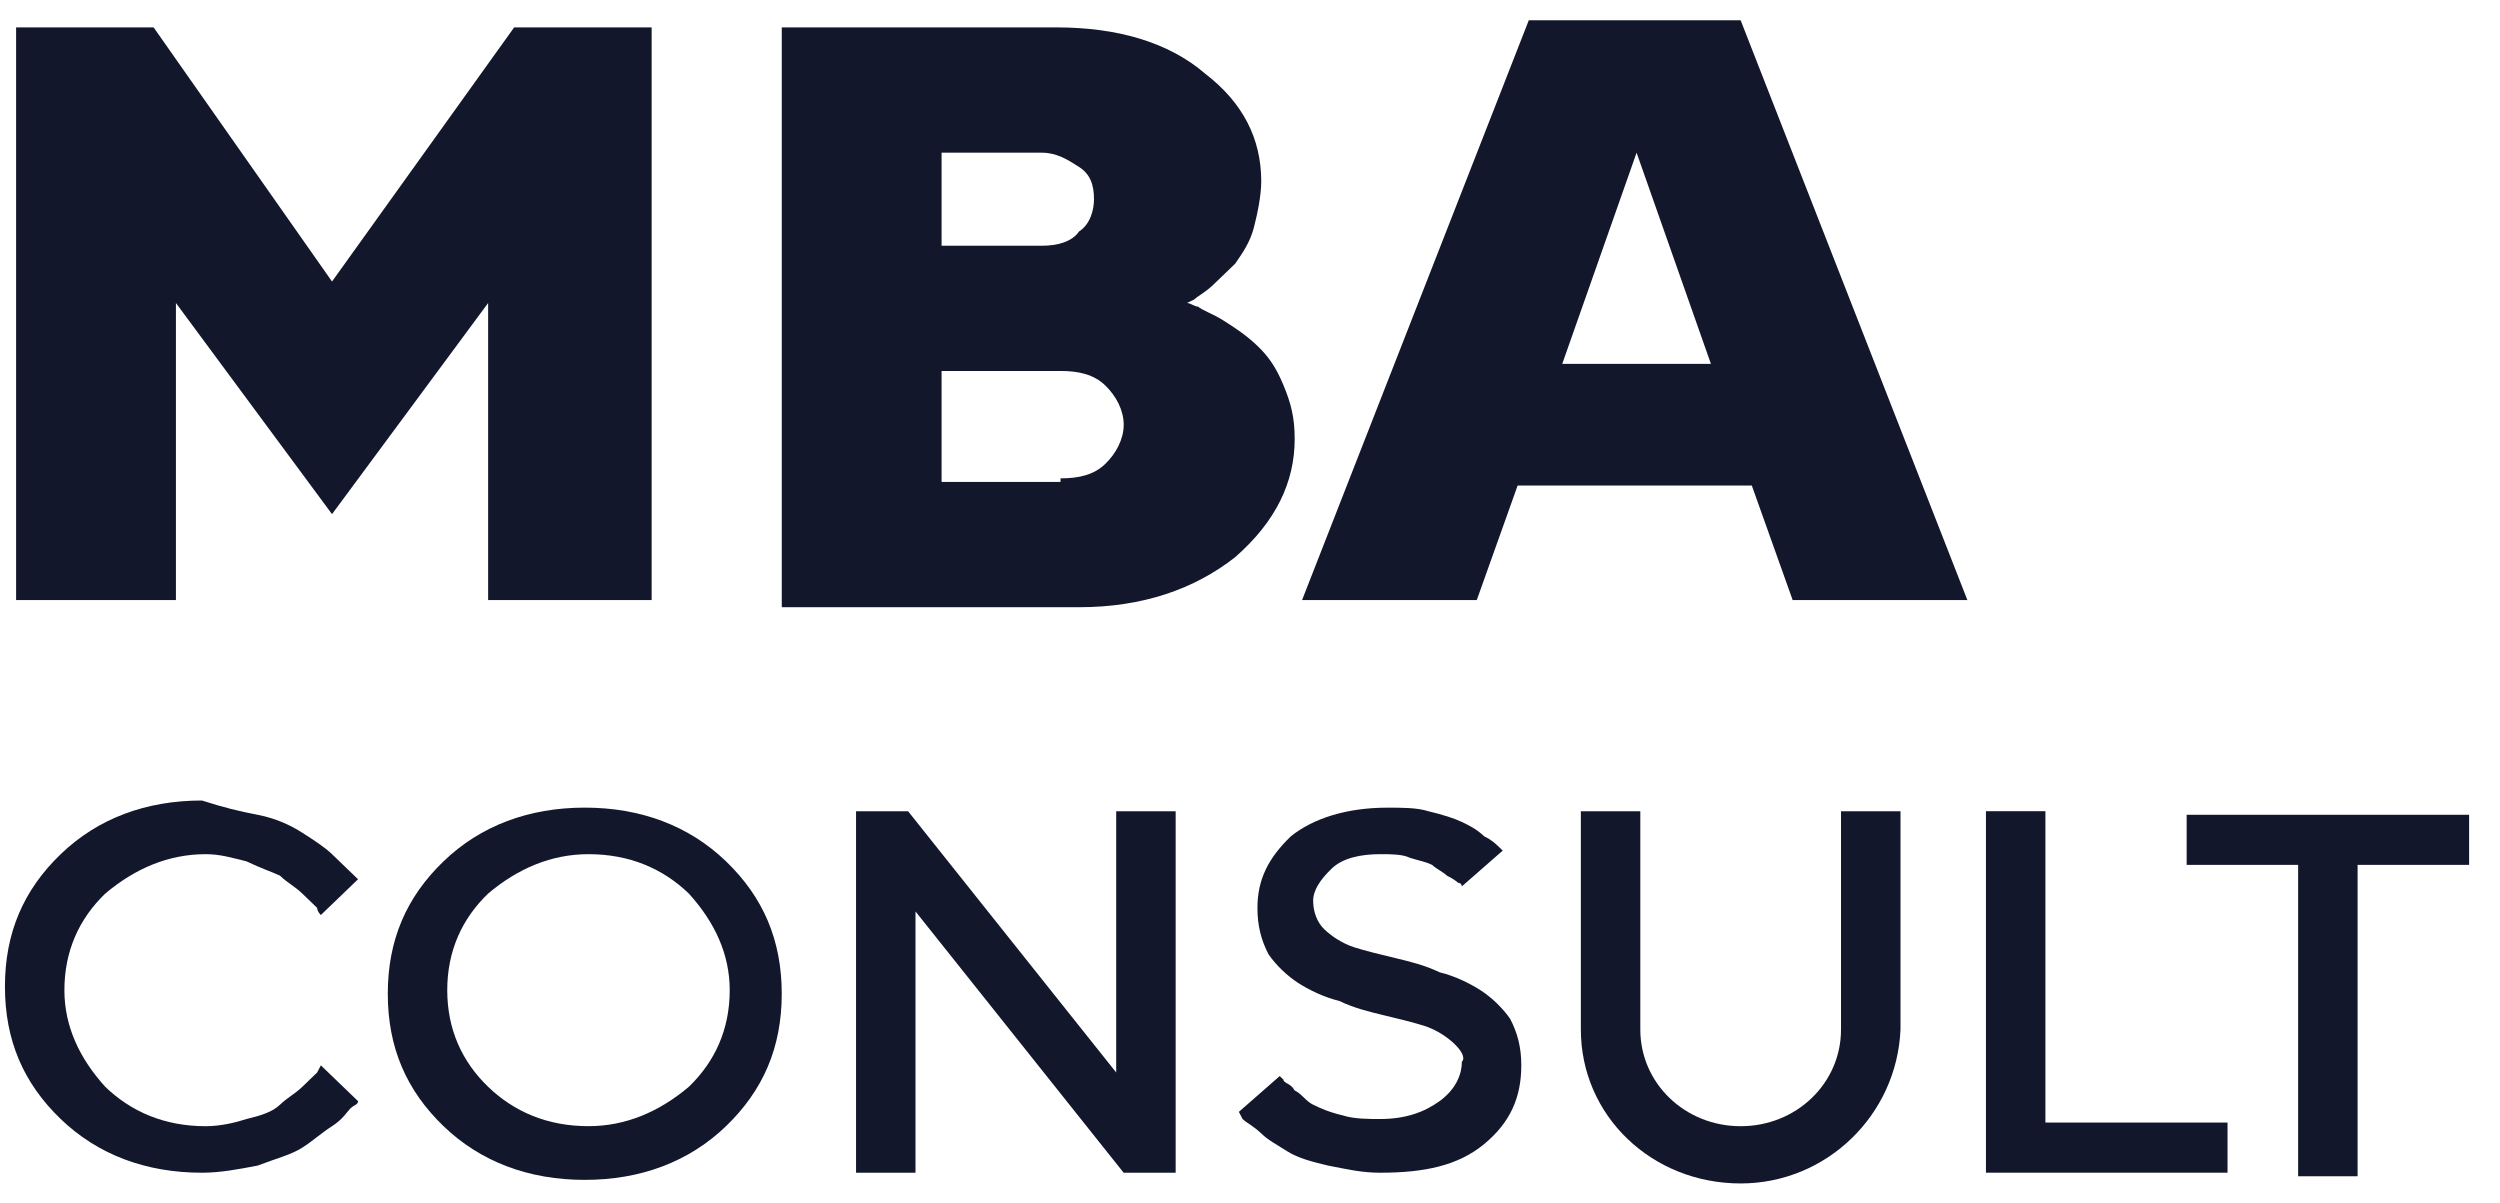
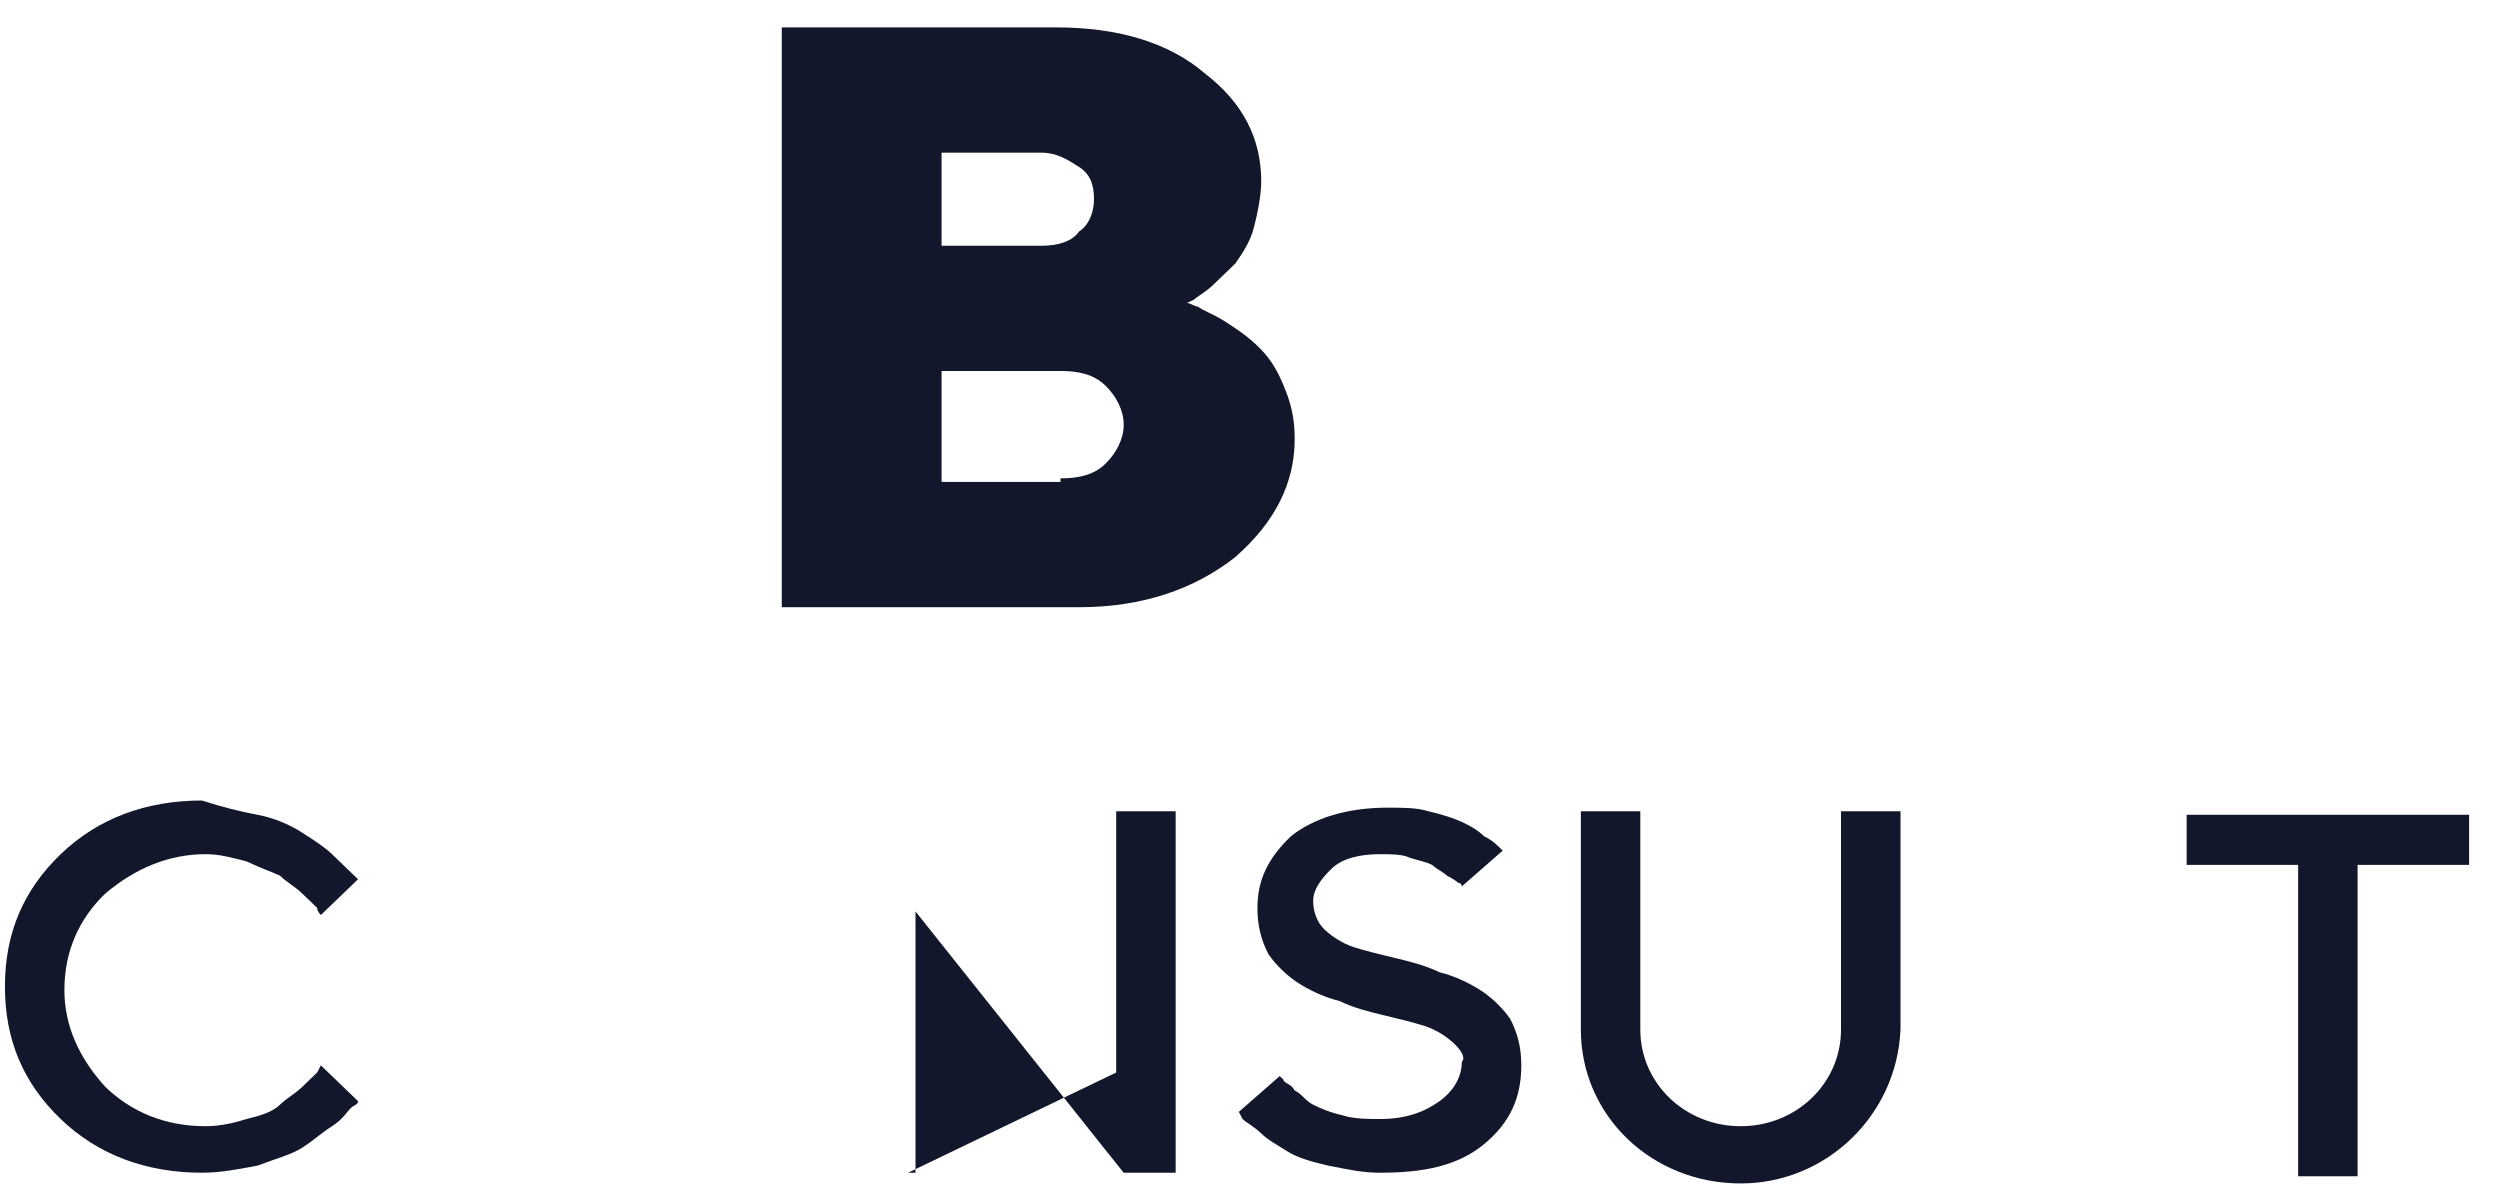
<svg xmlns="http://www.w3.org/2000/svg" width="79" height="38" viewBox="0 0 79 38" fill="none">
  <path d="M8.143 25.748C8.73 25.861 9.2 26.088 9.552 26.314C9.904 26.54 10.257 26.766 10.492 26.992C10.726 27.218 10.961 27.445 11.079 27.558L11.314 27.784L10.139 28.915C10.139 28.915 10.022 28.802 10.022 28.689C9.904 28.576 9.787 28.463 9.552 28.236C9.317 28.01 9.082 27.897 8.847 27.671C8.612 27.558 8.26 27.445 7.79 27.219C7.321 27.105 6.968 26.992 6.498 26.992C5.324 26.992 4.267 27.445 3.327 28.236C2.505 29.028 2.035 30.046 2.035 31.29C2.035 32.421 2.505 33.439 3.327 34.344C4.149 35.135 5.206 35.588 6.498 35.588C6.968 35.588 7.438 35.475 7.79 35.361C8.26 35.248 8.612 35.135 8.847 34.909C9.082 34.683 9.317 34.57 9.552 34.344C9.787 34.117 9.904 34.004 10.022 33.891L10.139 33.665L11.314 34.796C11.314 34.909 11.196 34.909 11.079 35.022C10.961 35.135 10.844 35.361 10.492 35.588C10.139 35.814 9.904 36.04 9.552 36.266C9.2 36.492 8.73 36.606 8.143 36.832C7.555 36.945 6.968 37.058 6.381 37.058C4.619 37.058 3.092 36.492 1.918 35.361C0.743 34.231 0.156 32.873 0.156 31.177C0.156 29.48 0.743 28.123 1.918 26.992C3.092 25.861 4.619 25.296 6.381 25.296C7.086 25.522 7.555 25.635 8.143 25.748Z" fill="#13172B" />
-   <path d="M14.016 27.218C15.19 26.087 16.717 25.521 18.479 25.521C20.24 25.521 21.767 26.087 22.942 27.218C24.116 28.349 24.703 29.706 24.703 31.402C24.703 33.099 24.116 34.456 22.942 35.587C21.767 36.718 20.24 37.284 18.479 37.284C16.717 37.284 15.19 36.718 14.016 35.587C12.841 34.456 12.254 33.099 12.254 31.402C12.254 29.706 12.841 28.349 14.016 27.218ZM15.425 34.343C16.247 35.135 17.304 35.587 18.596 35.587C19.77 35.587 20.828 35.135 21.767 34.343C22.589 33.551 23.059 32.533 23.059 31.289C23.059 30.159 22.589 29.141 21.767 28.236C20.945 27.444 19.888 26.992 18.596 26.992C17.422 26.992 16.364 27.444 15.425 28.236C14.603 29.027 14.133 30.045 14.133 31.289C14.133 32.533 14.603 33.551 15.425 34.343Z" fill="#13172B" />
-   <path d="M37.151 25.635V37.058H35.507L28.93 28.802V37.058H27.051V25.635H28.695L35.272 33.891V25.635H37.151Z" fill="#13172B" />
+   <path d="M37.151 25.635V37.058H35.507L28.93 28.802V37.058H27.051H28.695L35.272 33.891V25.635H37.151Z" fill="#13172B" />
  <path d="M45.959 32.986C45.724 32.76 45.372 32.534 45.02 32.421C44.667 32.308 44.198 32.195 43.728 32.082C43.258 31.968 42.788 31.855 42.319 31.629C41.849 31.516 41.379 31.29 41.027 31.064C40.674 30.837 40.322 30.498 40.087 30.159C39.852 29.707 39.735 29.254 39.735 28.689C39.735 27.784 40.087 27.105 40.792 26.427C41.496 25.861 42.553 25.522 43.845 25.522C44.315 25.522 44.785 25.522 45.137 25.635C45.607 25.748 45.959 25.861 46.194 25.974C46.429 26.087 46.664 26.201 46.899 26.427C47.134 26.54 47.251 26.653 47.369 26.766L47.486 26.879L46.194 28.01C46.194 28.01 46.194 27.897 46.077 27.897C46.077 27.897 45.959 27.784 45.724 27.671C45.607 27.558 45.372 27.445 45.255 27.331C45.02 27.218 44.902 27.218 44.55 27.105C44.315 26.992 43.963 26.992 43.61 26.992C43.023 26.992 42.436 27.105 42.084 27.445C41.731 27.784 41.496 28.123 41.496 28.462C41.496 28.802 41.614 29.141 41.849 29.367C42.084 29.593 42.436 29.82 42.788 29.933C43.141 30.046 43.61 30.159 44.08 30.272C44.55 30.385 45.02 30.498 45.49 30.724C45.959 30.837 46.429 31.064 46.782 31.29C47.134 31.516 47.486 31.855 47.721 32.195C47.956 32.647 48.073 33.099 48.073 33.665C48.073 34.683 47.721 35.474 46.899 36.153C46.077 36.832 45.02 37.058 43.61 37.058C43.023 37.058 42.553 36.945 41.966 36.832C41.496 36.719 41.027 36.605 40.674 36.379C40.322 36.153 40.087 36.04 39.852 35.814C39.617 35.588 39.382 35.474 39.265 35.361L39.148 35.135L40.439 34.004L40.557 34.117C40.557 34.23 40.792 34.23 40.909 34.457C41.144 34.57 41.261 34.796 41.496 34.909C41.731 35.022 41.966 35.135 42.436 35.248C42.788 35.361 43.258 35.361 43.61 35.361C44.433 35.361 45.02 35.135 45.49 34.796C45.959 34.457 46.194 34.004 46.194 33.552C46.312 33.439 46.194 33.213 45.959 32.986Z" fill="#13172B" />
-   <path d="M62.756 37.057V25.634H64.635V35.473H70.39V37.057H62.756Z" fill="#13172B" />
  <path d="M78.024 25.634V27.33H74.5V37.17H72.621V27.33H69.098V25.747H78.024V25.634Z" fill="#13172B" />
-   <path d="M5.559 9.575V18.962H0.509V0.866H4.854L10.492 8.896L16.247 0.866H20.592V18.962H15.425V9.575L10.492 16.247L5.559 9.575Z" fill="#13172B" />
  <path d="M24.704 18.962V0.866H33.395C35.274 0.866 36.919 1.319 38.093 2.336C39.267 3.241 39.855 4.372 39.855 5.729C39.855 6.182 39.737 6.747 39.62 7.2C39.502 7.652 39.267 7.991 39.033 8.331C38.798 8.557 38.563 8.783 38.328 9.009C38.093 9.235 37.858 9.348 37.741 9.462L37.506 9.575C37.623 9.575 37.741 9.688 37.858 9.688C37.976 9.801 38.328 9.914 38.68 10.14C39.033 10.366 39.385 10.593 39.737 10.932C40.09 11.271 40.325 11.61 40.559 12.176C40.794 12.741 40.912 13.194 40.912 13.872C40.912 15.229 40.325 16.474 39.033 17.605C37.741 18.622 36.096 19.188 34.1 19.188H24.704V18.962ZM29.754 4.825V7.765H32.925C33.395 7.765 33.865 7.652 34.1 7.313C34.452 7.087 34.57 6.634 34.57 6.295C34.57 5.842 34.452 5.503 34.1 5.277C33.748 5.051 33.395 4.825 32.925 4.825H29.754ZM33.513 15.116C34.1 15.116 34.57 15.003 34.922 14.664C35.274 14.325 35.509 13.872 35.509 13.42C35.509 12.968 35.274 12.515 34.922 12.176C34.57 11.837 34.1 11.723 33.513 11.723H29.754V15.229H33.513V15.116Z" fill="#13172B" />
-   <path d="M56.648 18.962H62.169L55.004 0.64H48.31L41.145 18.962H46.666L47.957 15.343H55.357L56.648 18.962ZM49.367 11.498L51.716 4.825L54.065 11.498H49.367Z" fill="#13172B" />
  <path d="M55.005 37.397C52.187 37.397 49.955 35.248 49.955 32.534V25.635H51.834V32.534C51.834 34.231 53.244 35.588 55.005 35.588C56.767 35.588 58.176 34.231 58.176 32.534V25.635H60.056V32.534C59.938 35.248 57.707 37.397 55.005 37.397Z" fill="#13172B" />
</svg>